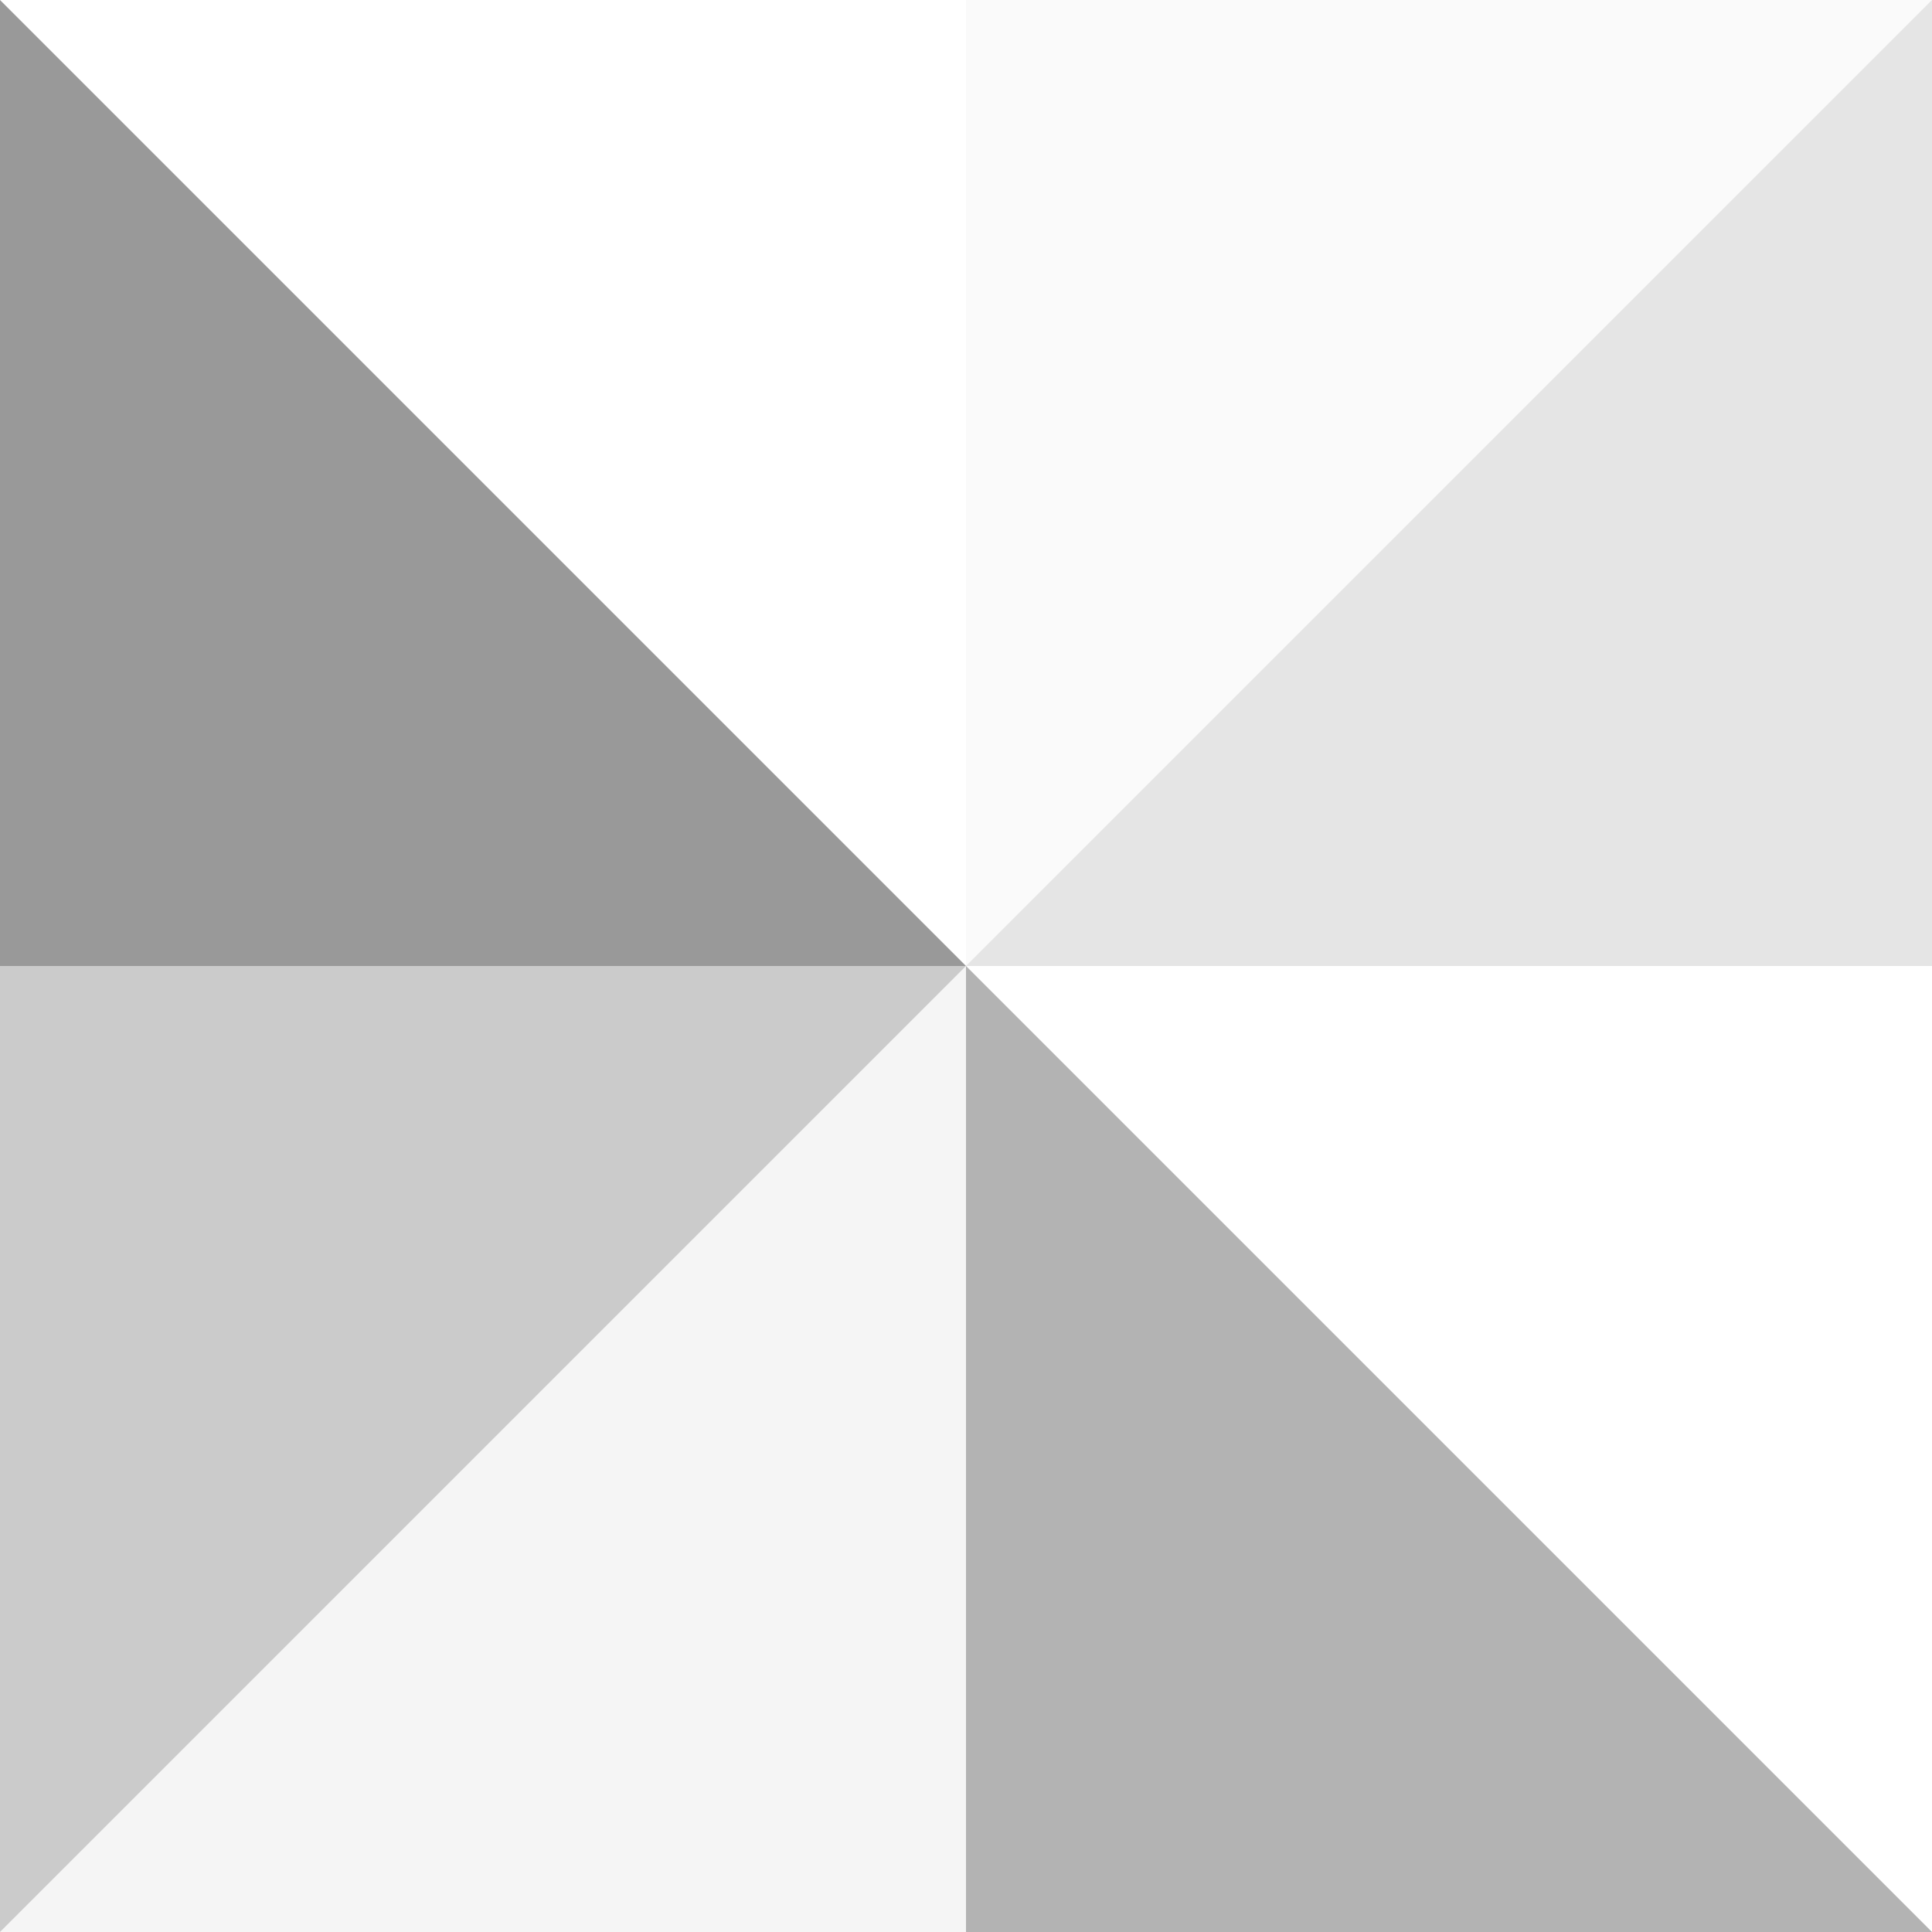
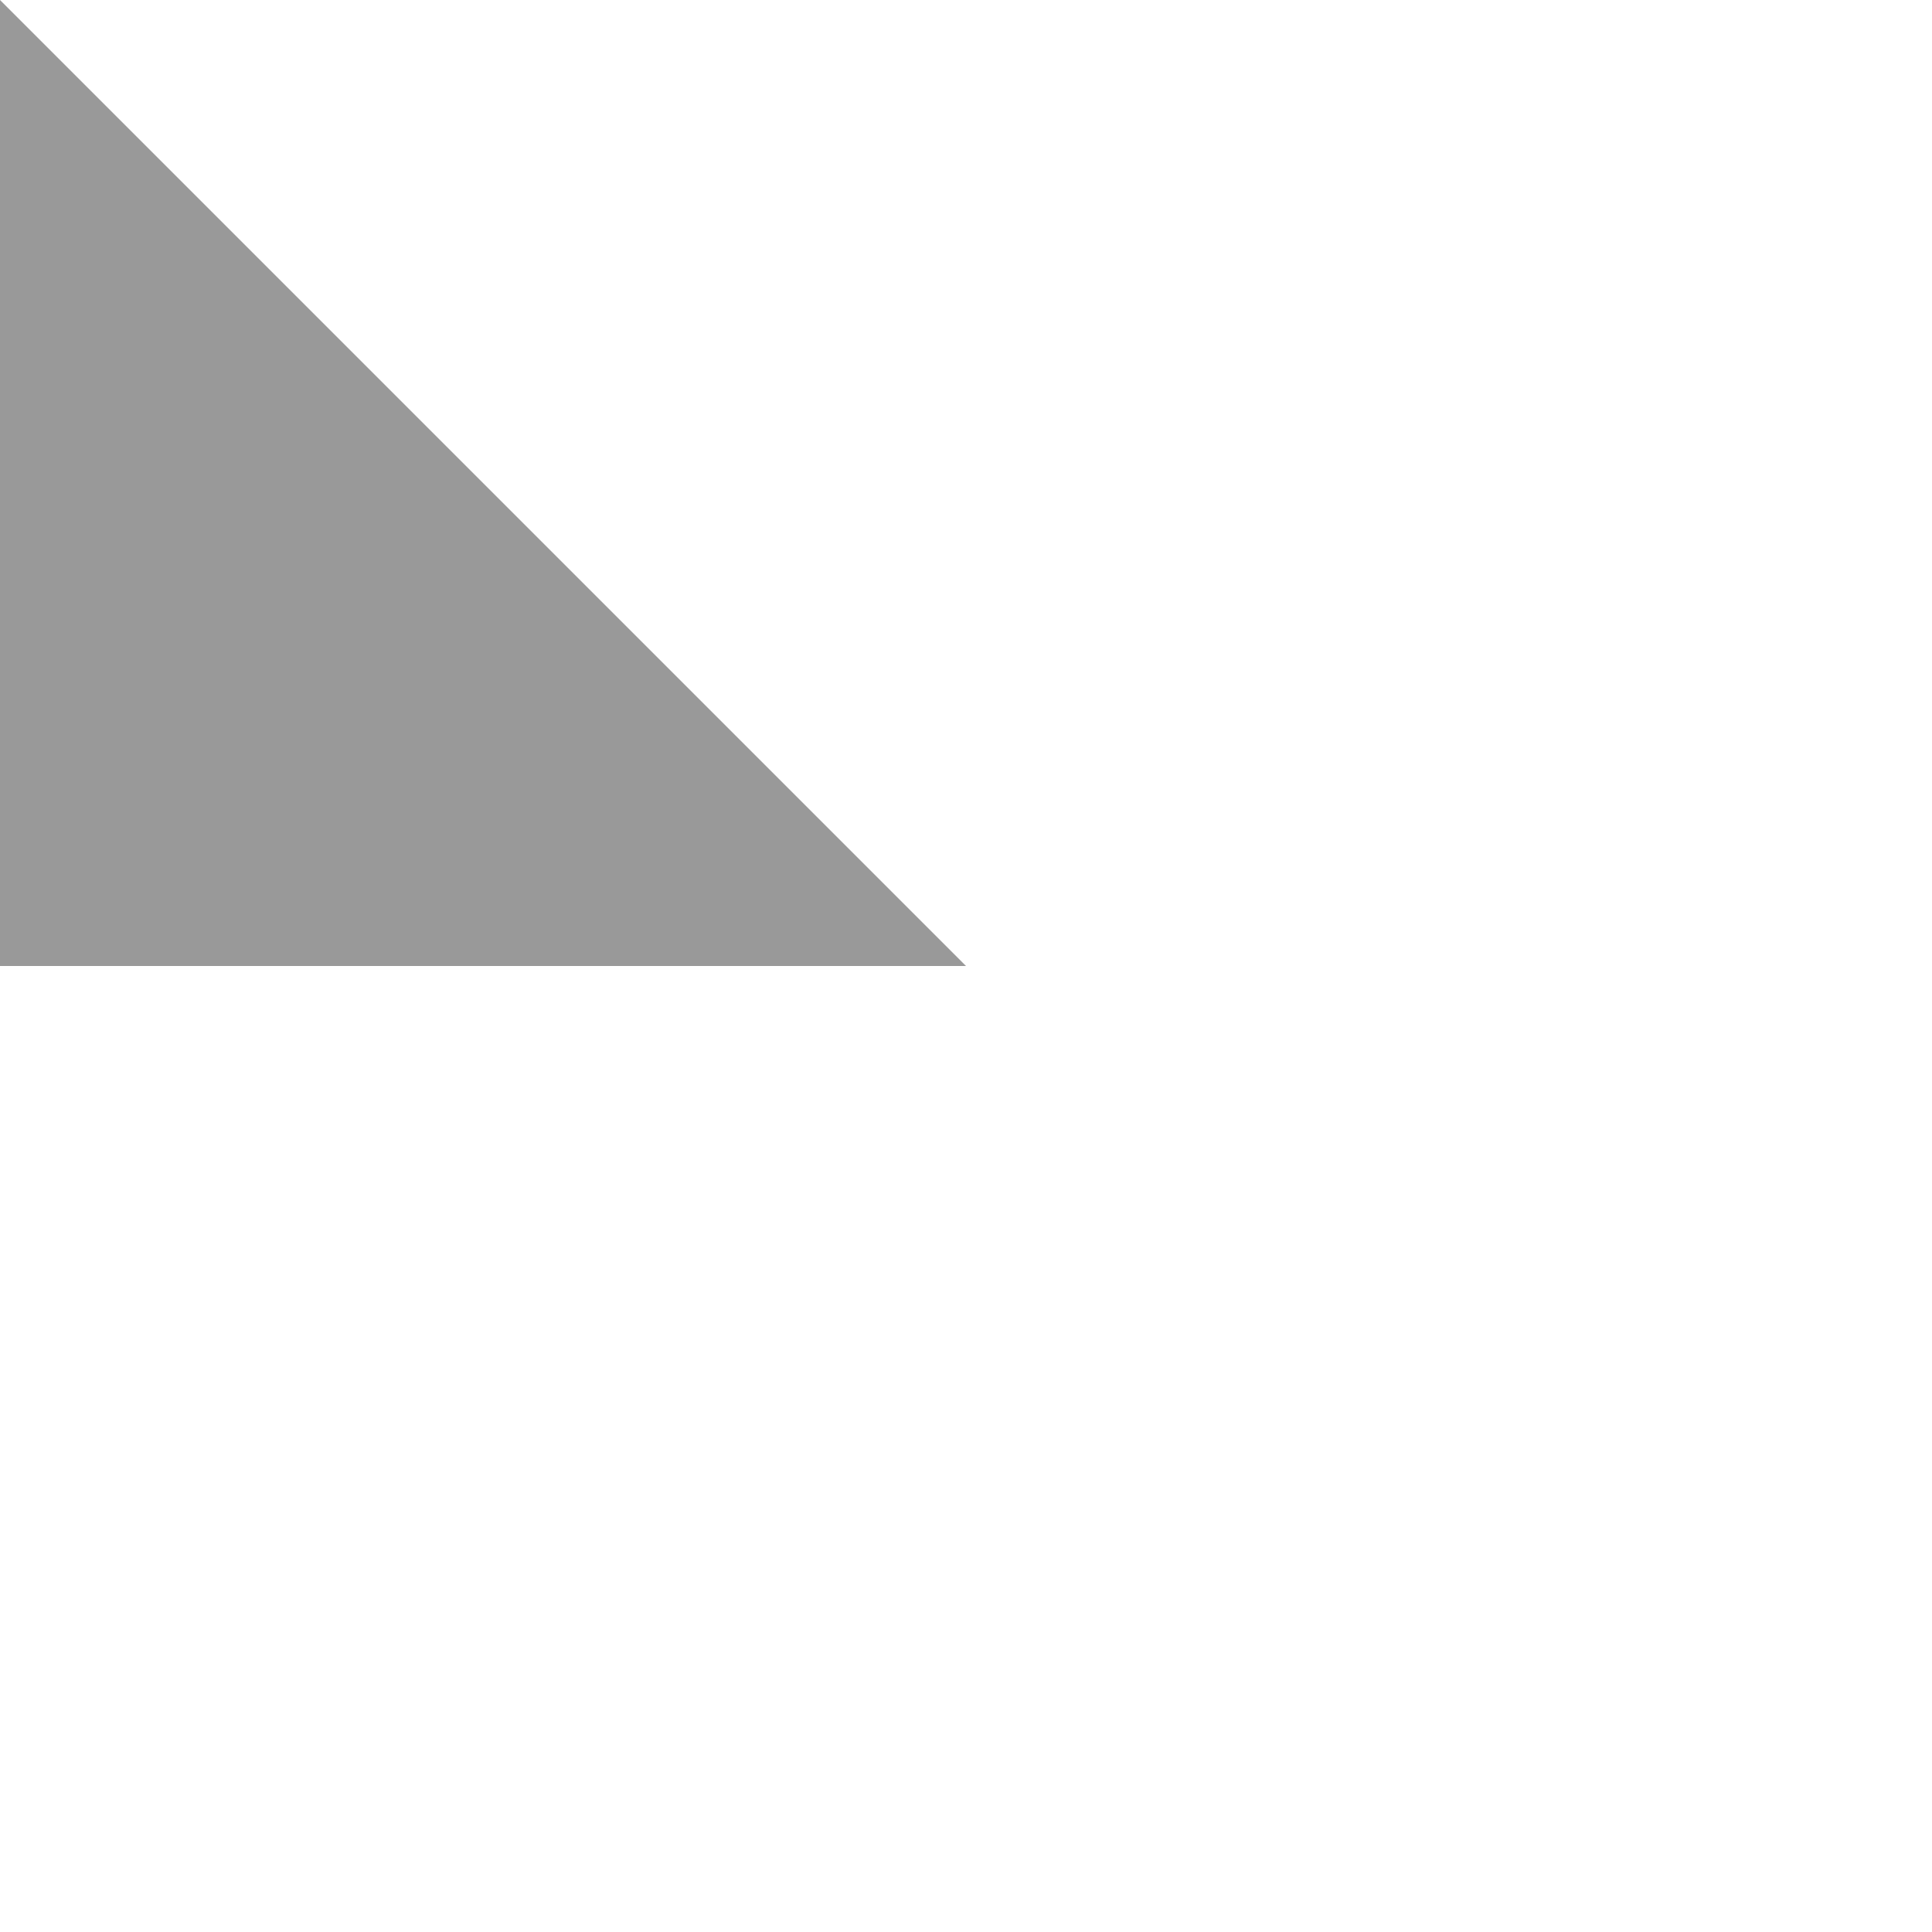
<svg xmlns="http://www.w3.org/2000/svg" width="60" height="60" fill="none">
-   <path d="M30 30h30V0L45 15 30 30z" fill="rgba(153,153,153,1)" fill-opacity=".25" />
-   <path d="M60 60H30V30l15 15 15 15z" fill="rgba(153,153,153,1)" fill-opacity=".75" />
-   <path d="M0 60h30V30L15 45 0 60z" fill="rgba(153,153,153,1)" fill-opacity=".1" />
-   <path d="M60 0H30v30l15-15L60 0z" fill="rgba(153,153,153,1)" fill-opacity=".05" />
-   <path d="M30 30H0v30l15-15 15-15z" fill="rgba(153,153,153,1)" fill-opacity=".5" />
  <path d="M30 30H0V0l15 15 15 15z" fill="rgba(153,153,153,1)" />
</svg>